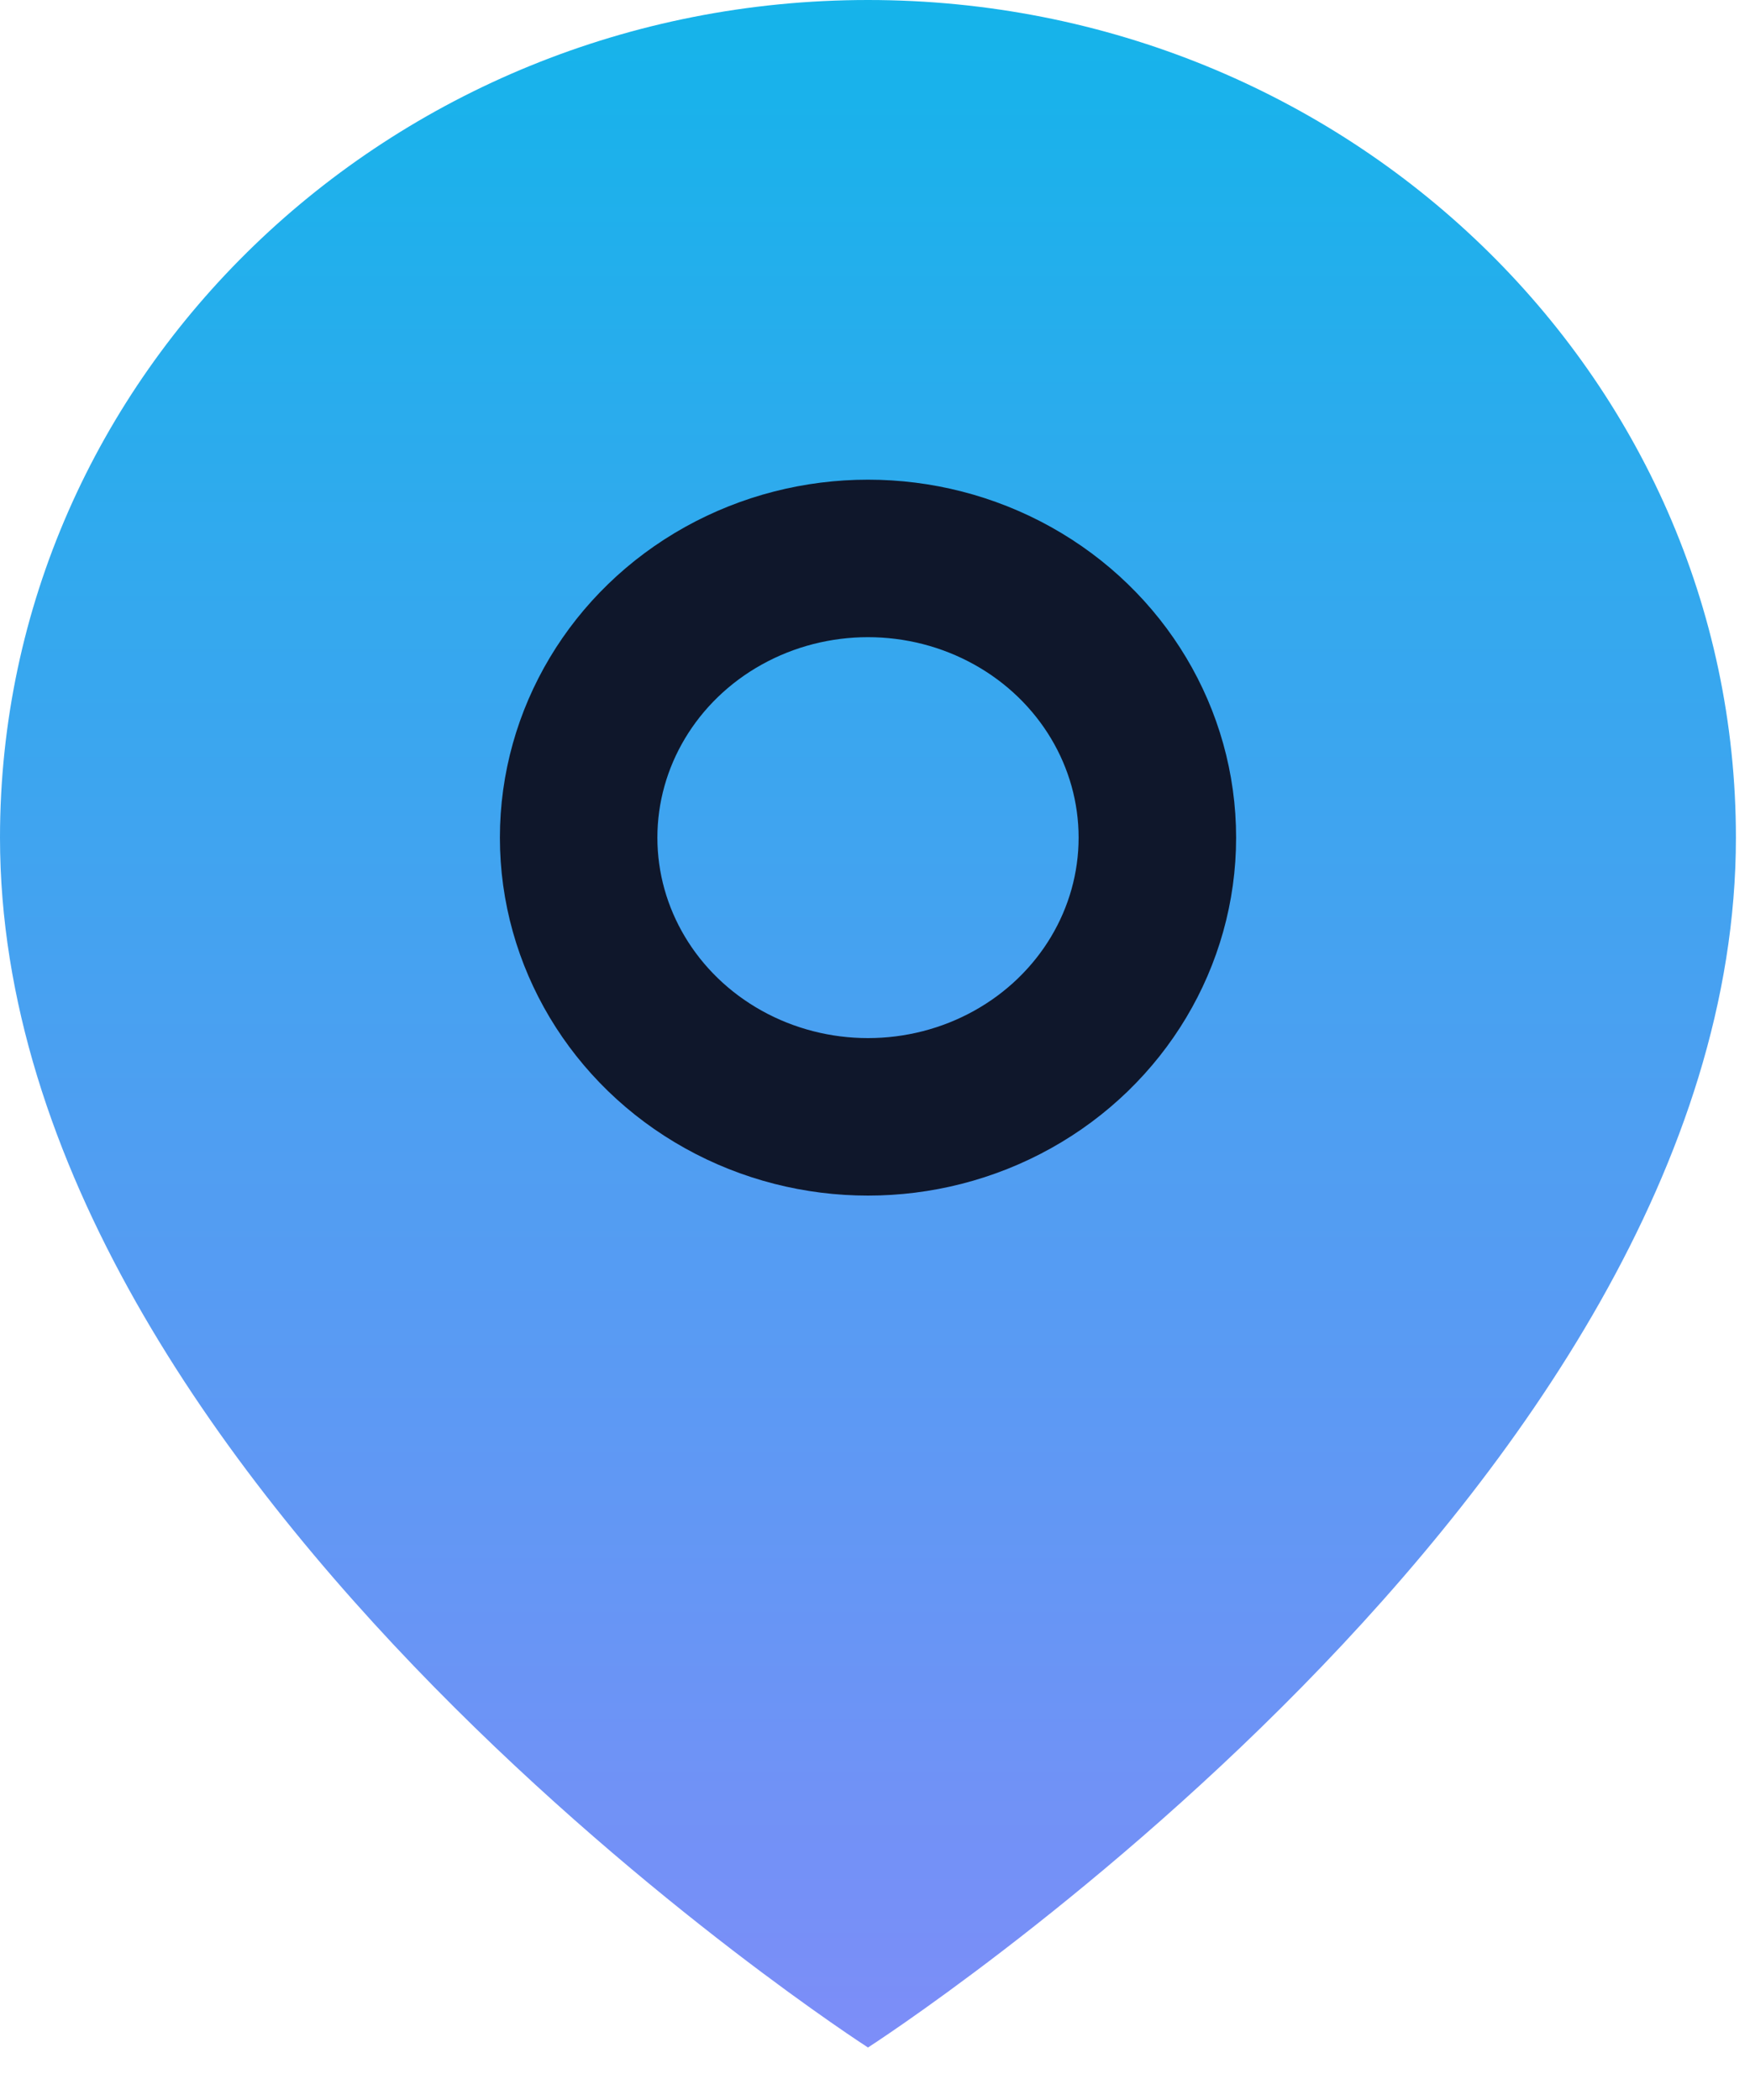
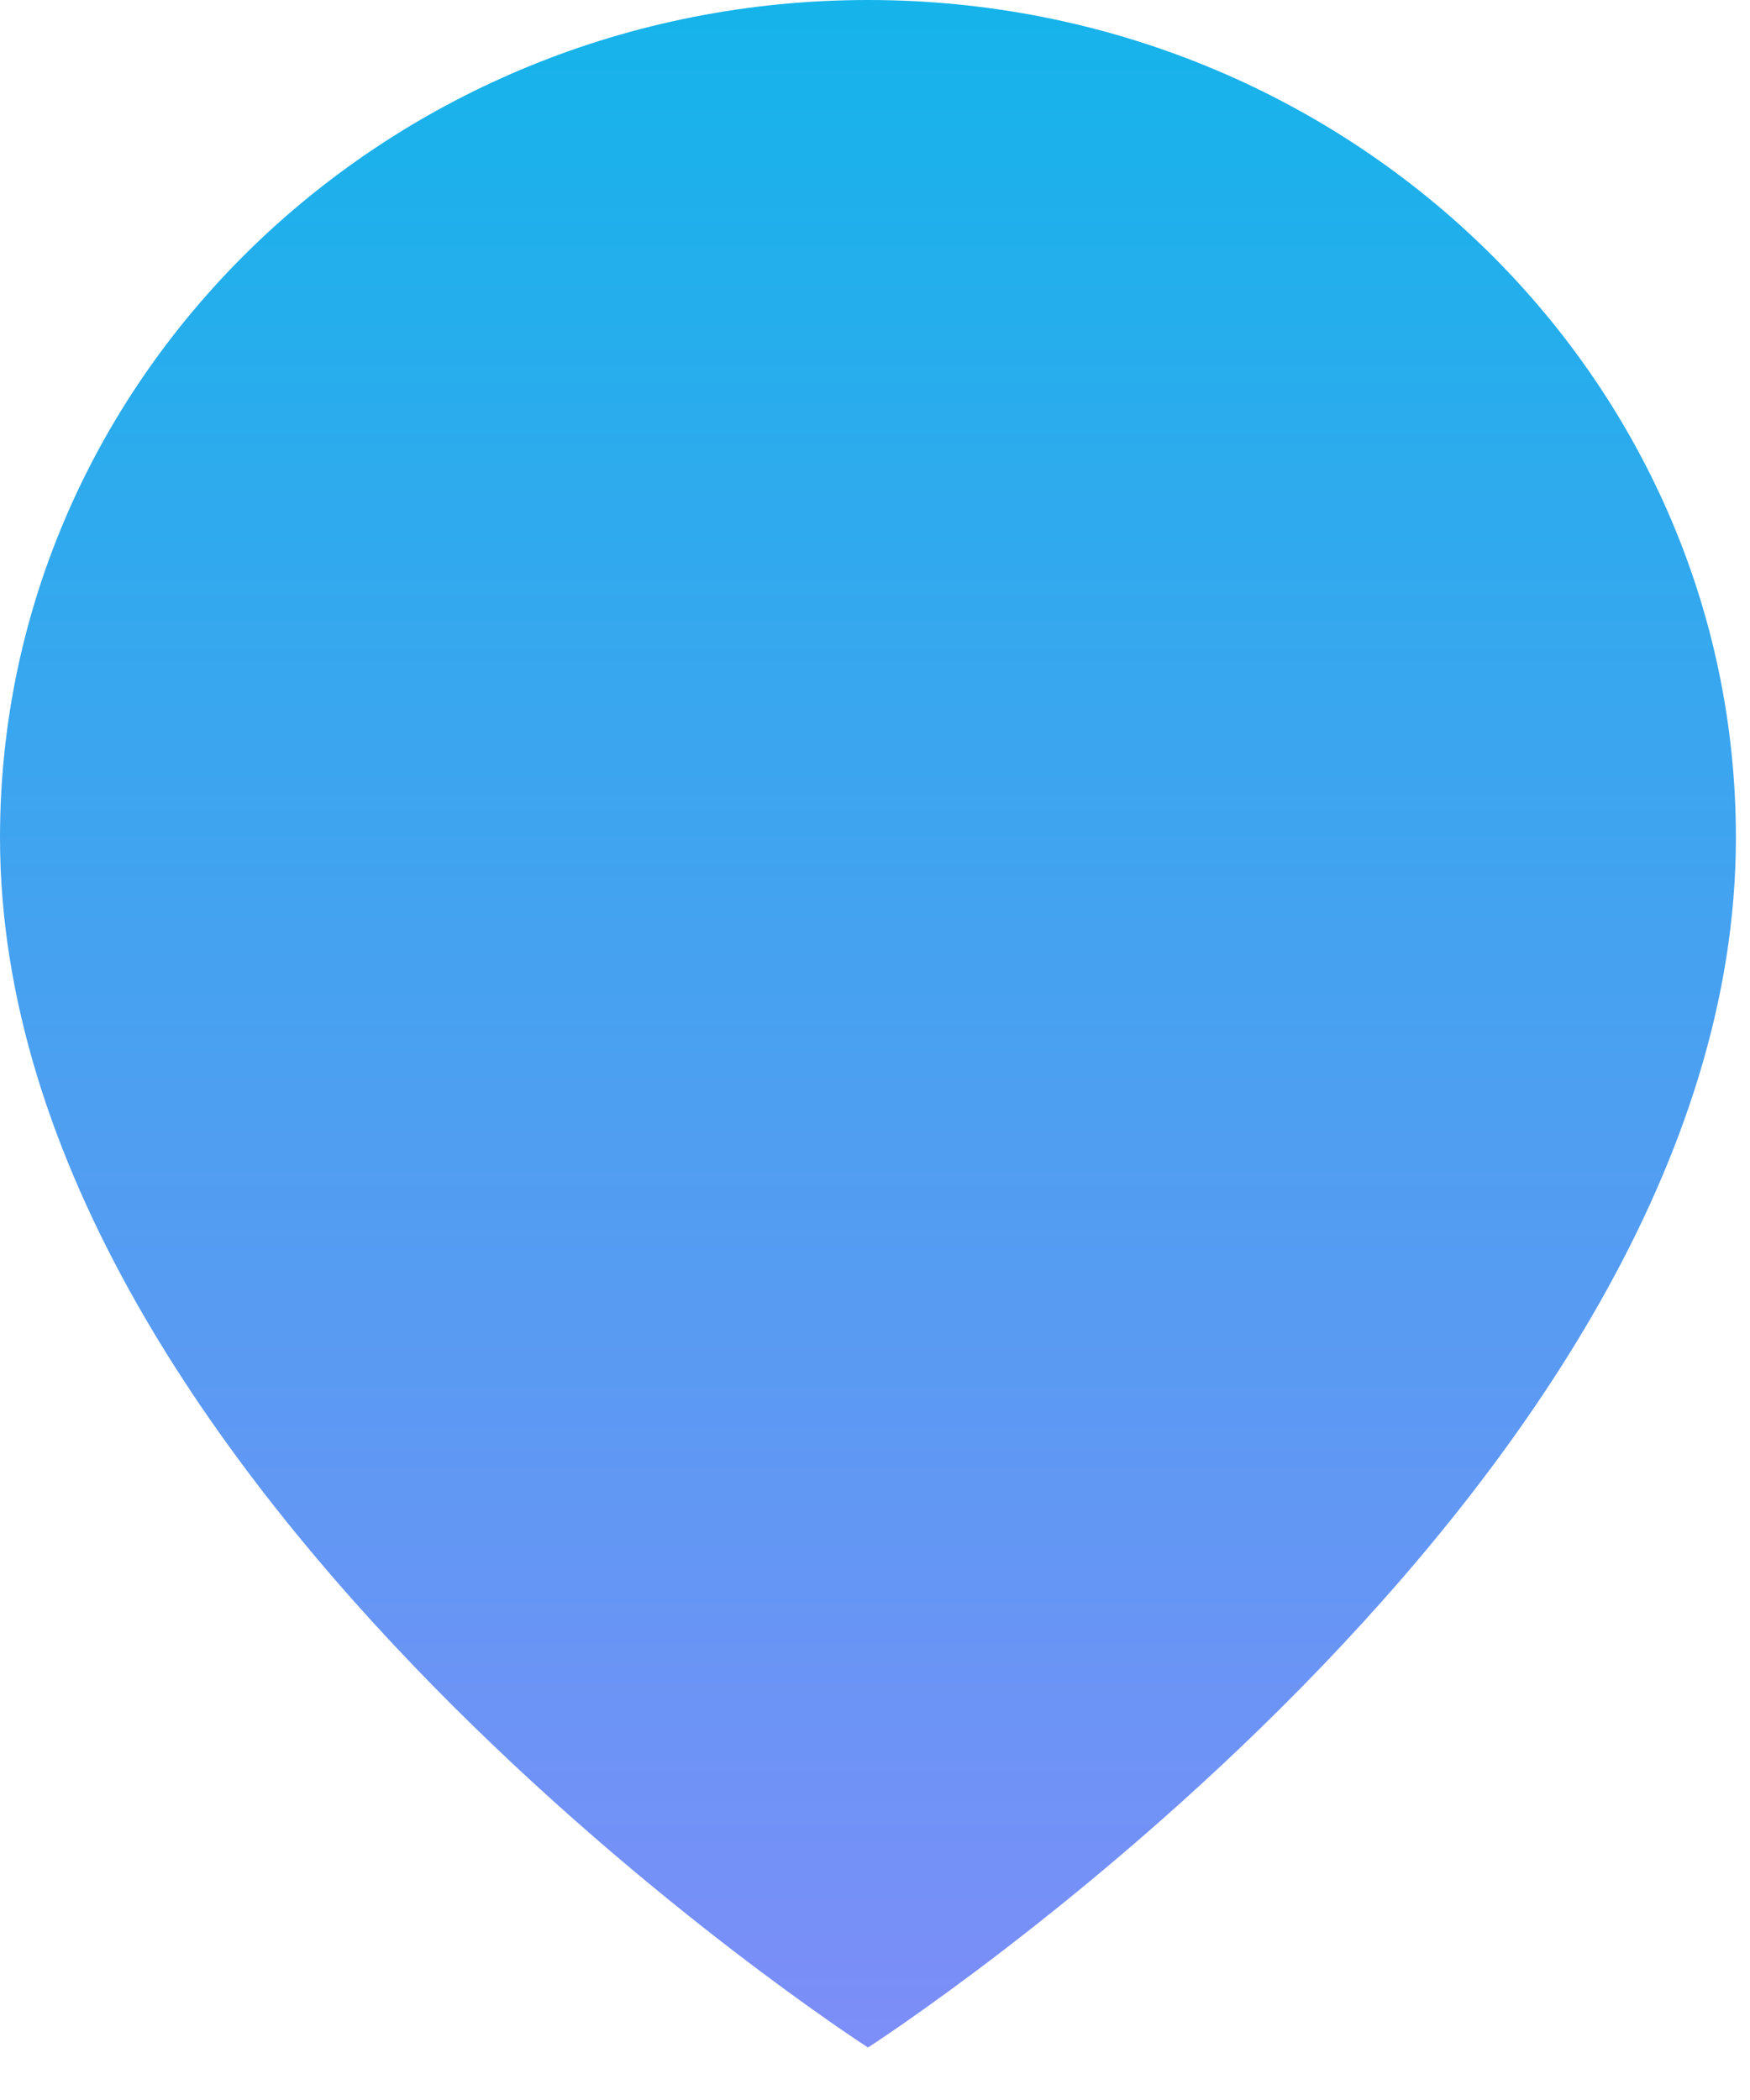
<svg xmlns="http://www.w3.org/2000/svg" width="20px" height="24px" viewBox="0 0 20 24" version="1.1">
  <title>Group 14</title>
  <defs>
    <linearGradient x1="50%" y1="0%" x2="50%" y2="100%" id="linearGradient-1">
      <stop stop-color="#14B4EA" offset="0%" />
      <stop stop-color="#7E8DF8" offset="100%" />
    </linearGradient>
  </defs>
  <g id="HACKATONS" stroke="none" stroke-width="1" fill="none" fill-rule="evenodd">
    <g id="hackathon-new" transform="translate(-499, -1367)">
      <g id="Group-42" transform="translate(384, 1109)">
        <g id="Group-41" transform="translate(115, 258)">
          <g id="Group-14" transform="translate(0, 0)">
-             <path d="M19.839,9.573 C19.839,17.018 9.92,23.4 9.92,23.4 C9.92,23.4 0,17.018 0,9.573 C0,4.286 4.441,0 9.92,0 C15.398,0 19.839,4.286 19.839,9.573 L19.839,9.573 Z" id="Path" fill="url(#linearGradient-1)" />
-             <ellipse id="Oval" stroke="#0F172B" stroke-width="1.8" stroke-linecap="round" stroke-linejoin="round" cx="9.92" cy="9.573" rx="3.307" ry="3.191" />
+             <path d="M19.839,9.573 C19.839,17.018 9.92,23.4 9.92,23.4 C9.92,23.4 0,17.018 0,9.573 C0,4.286 4.441,0 9.92,0 C15.398,0 19.839,4.286 19.839,9.573 Z" id="Path" fill="url(#linearGradient-1)" />
          </g>
        </g>
      </g>
    </g>
  </g>
</svg>